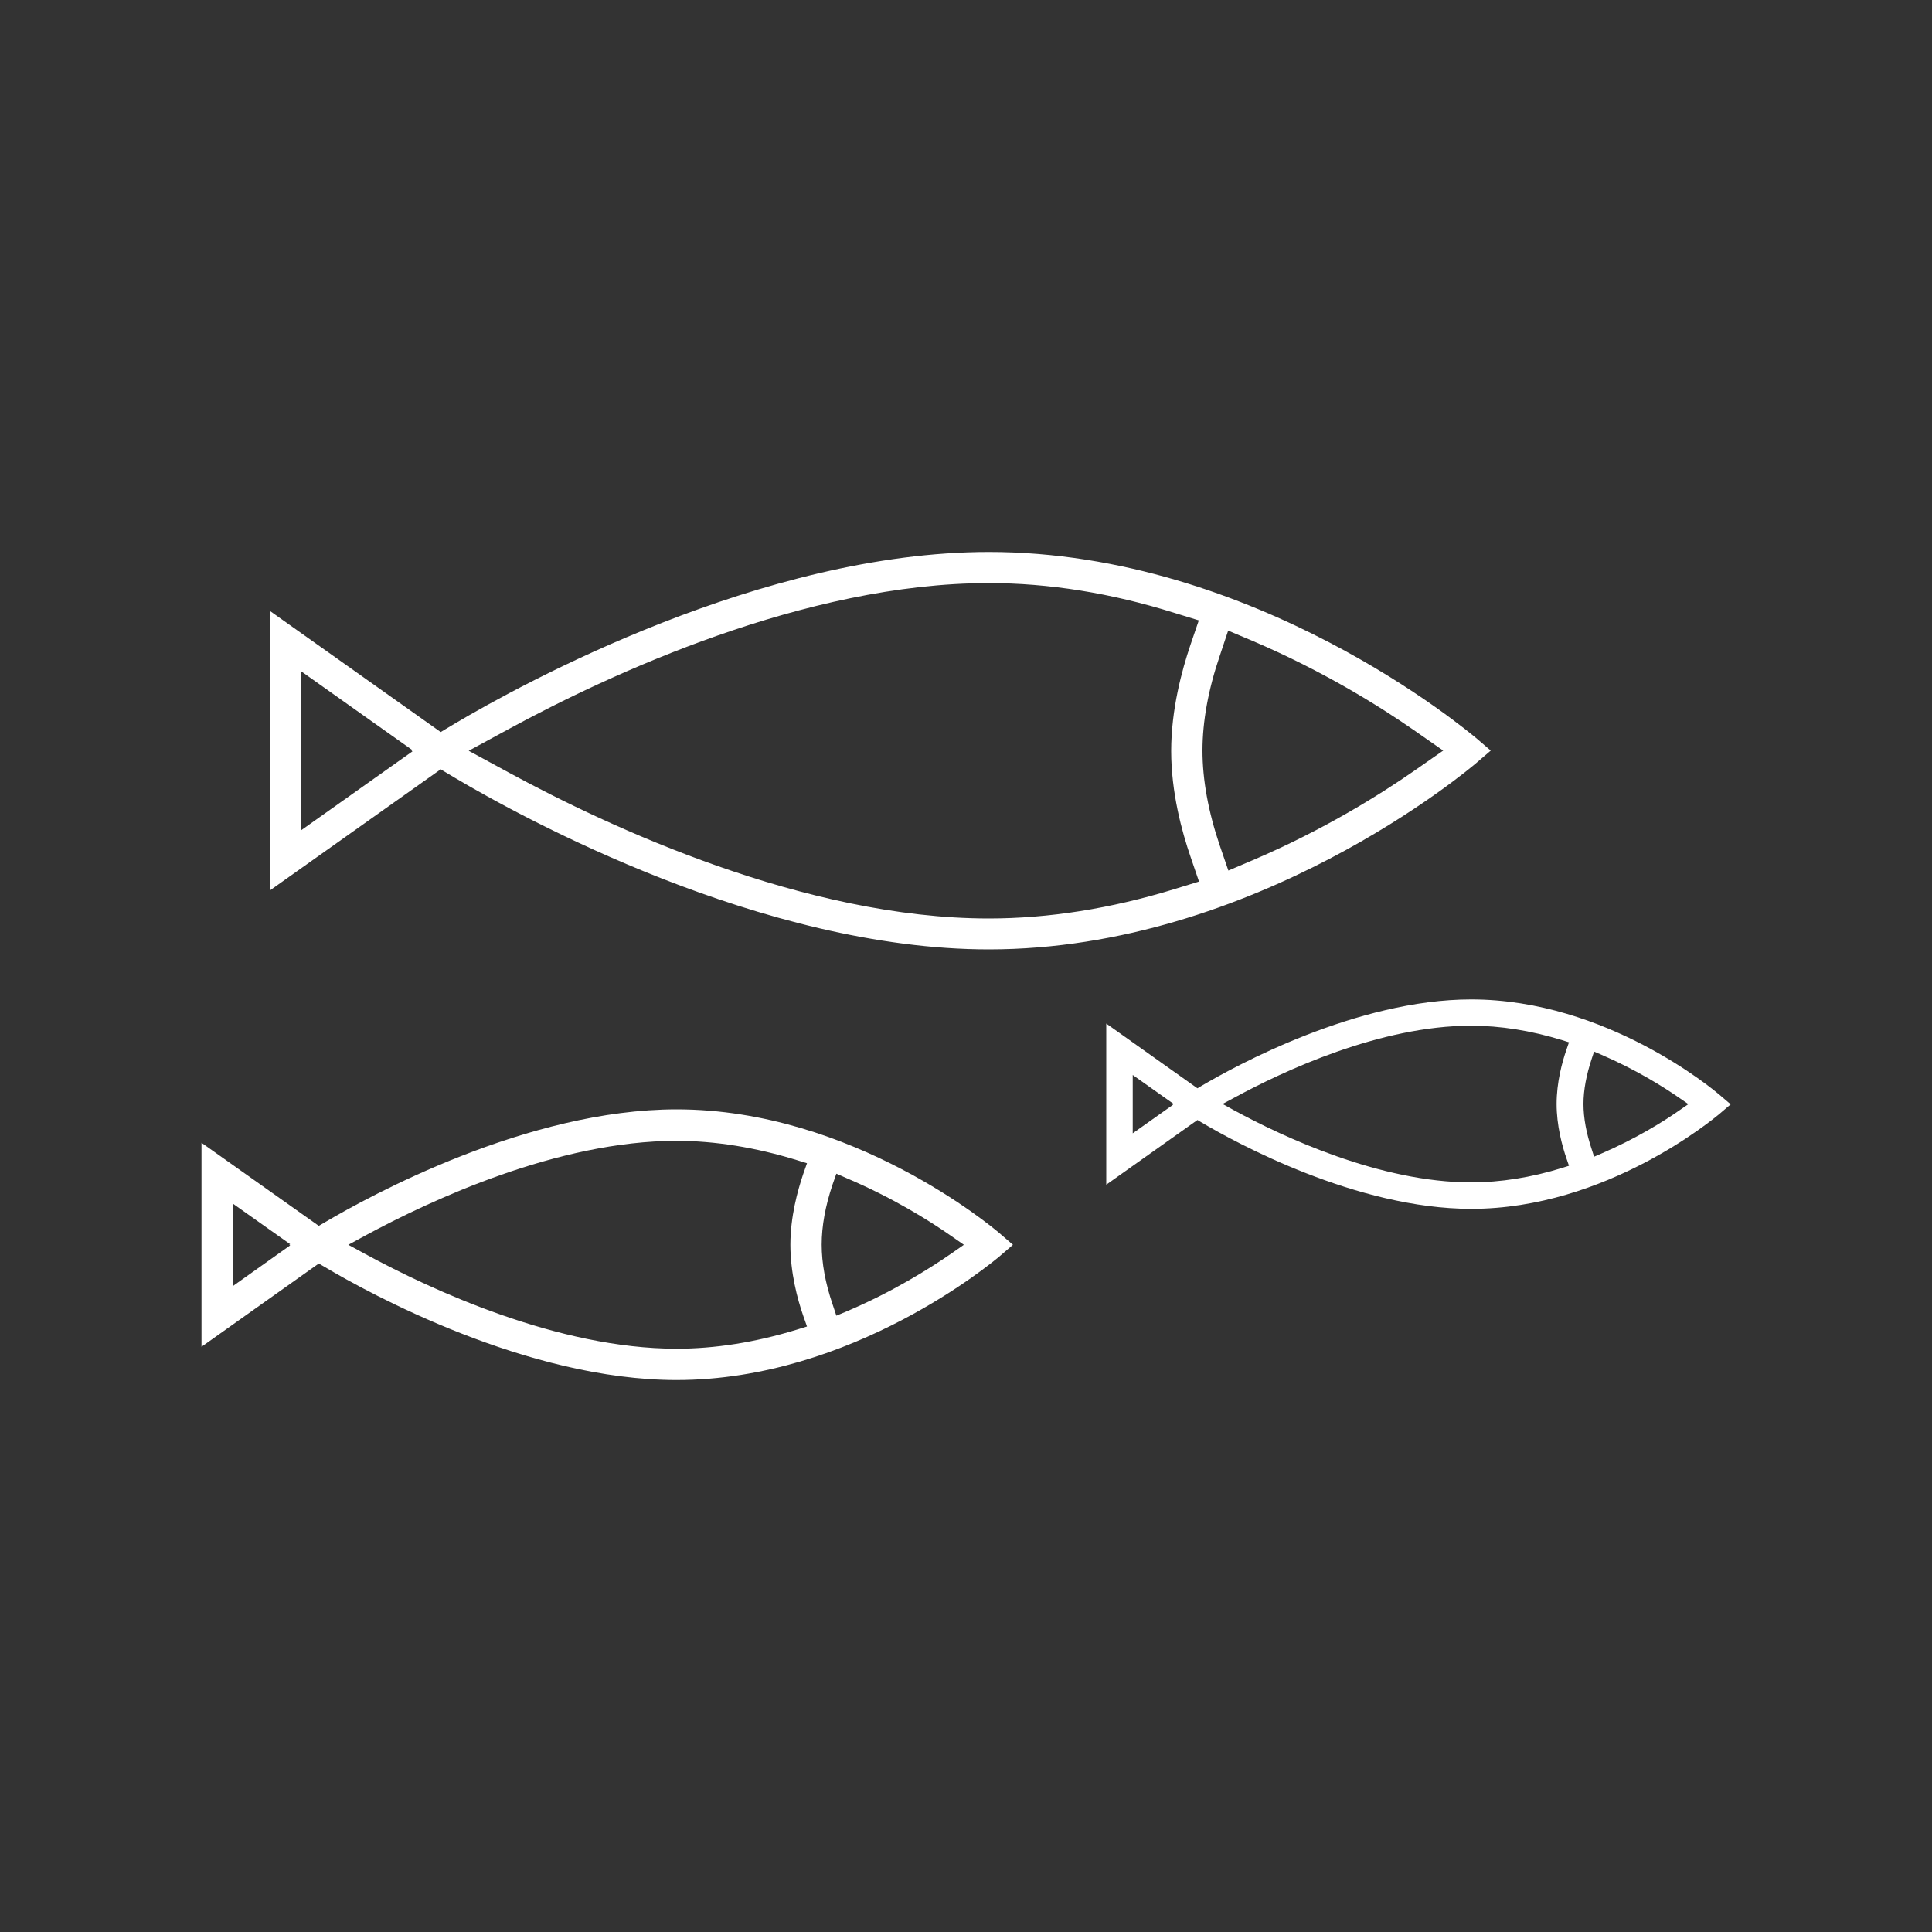
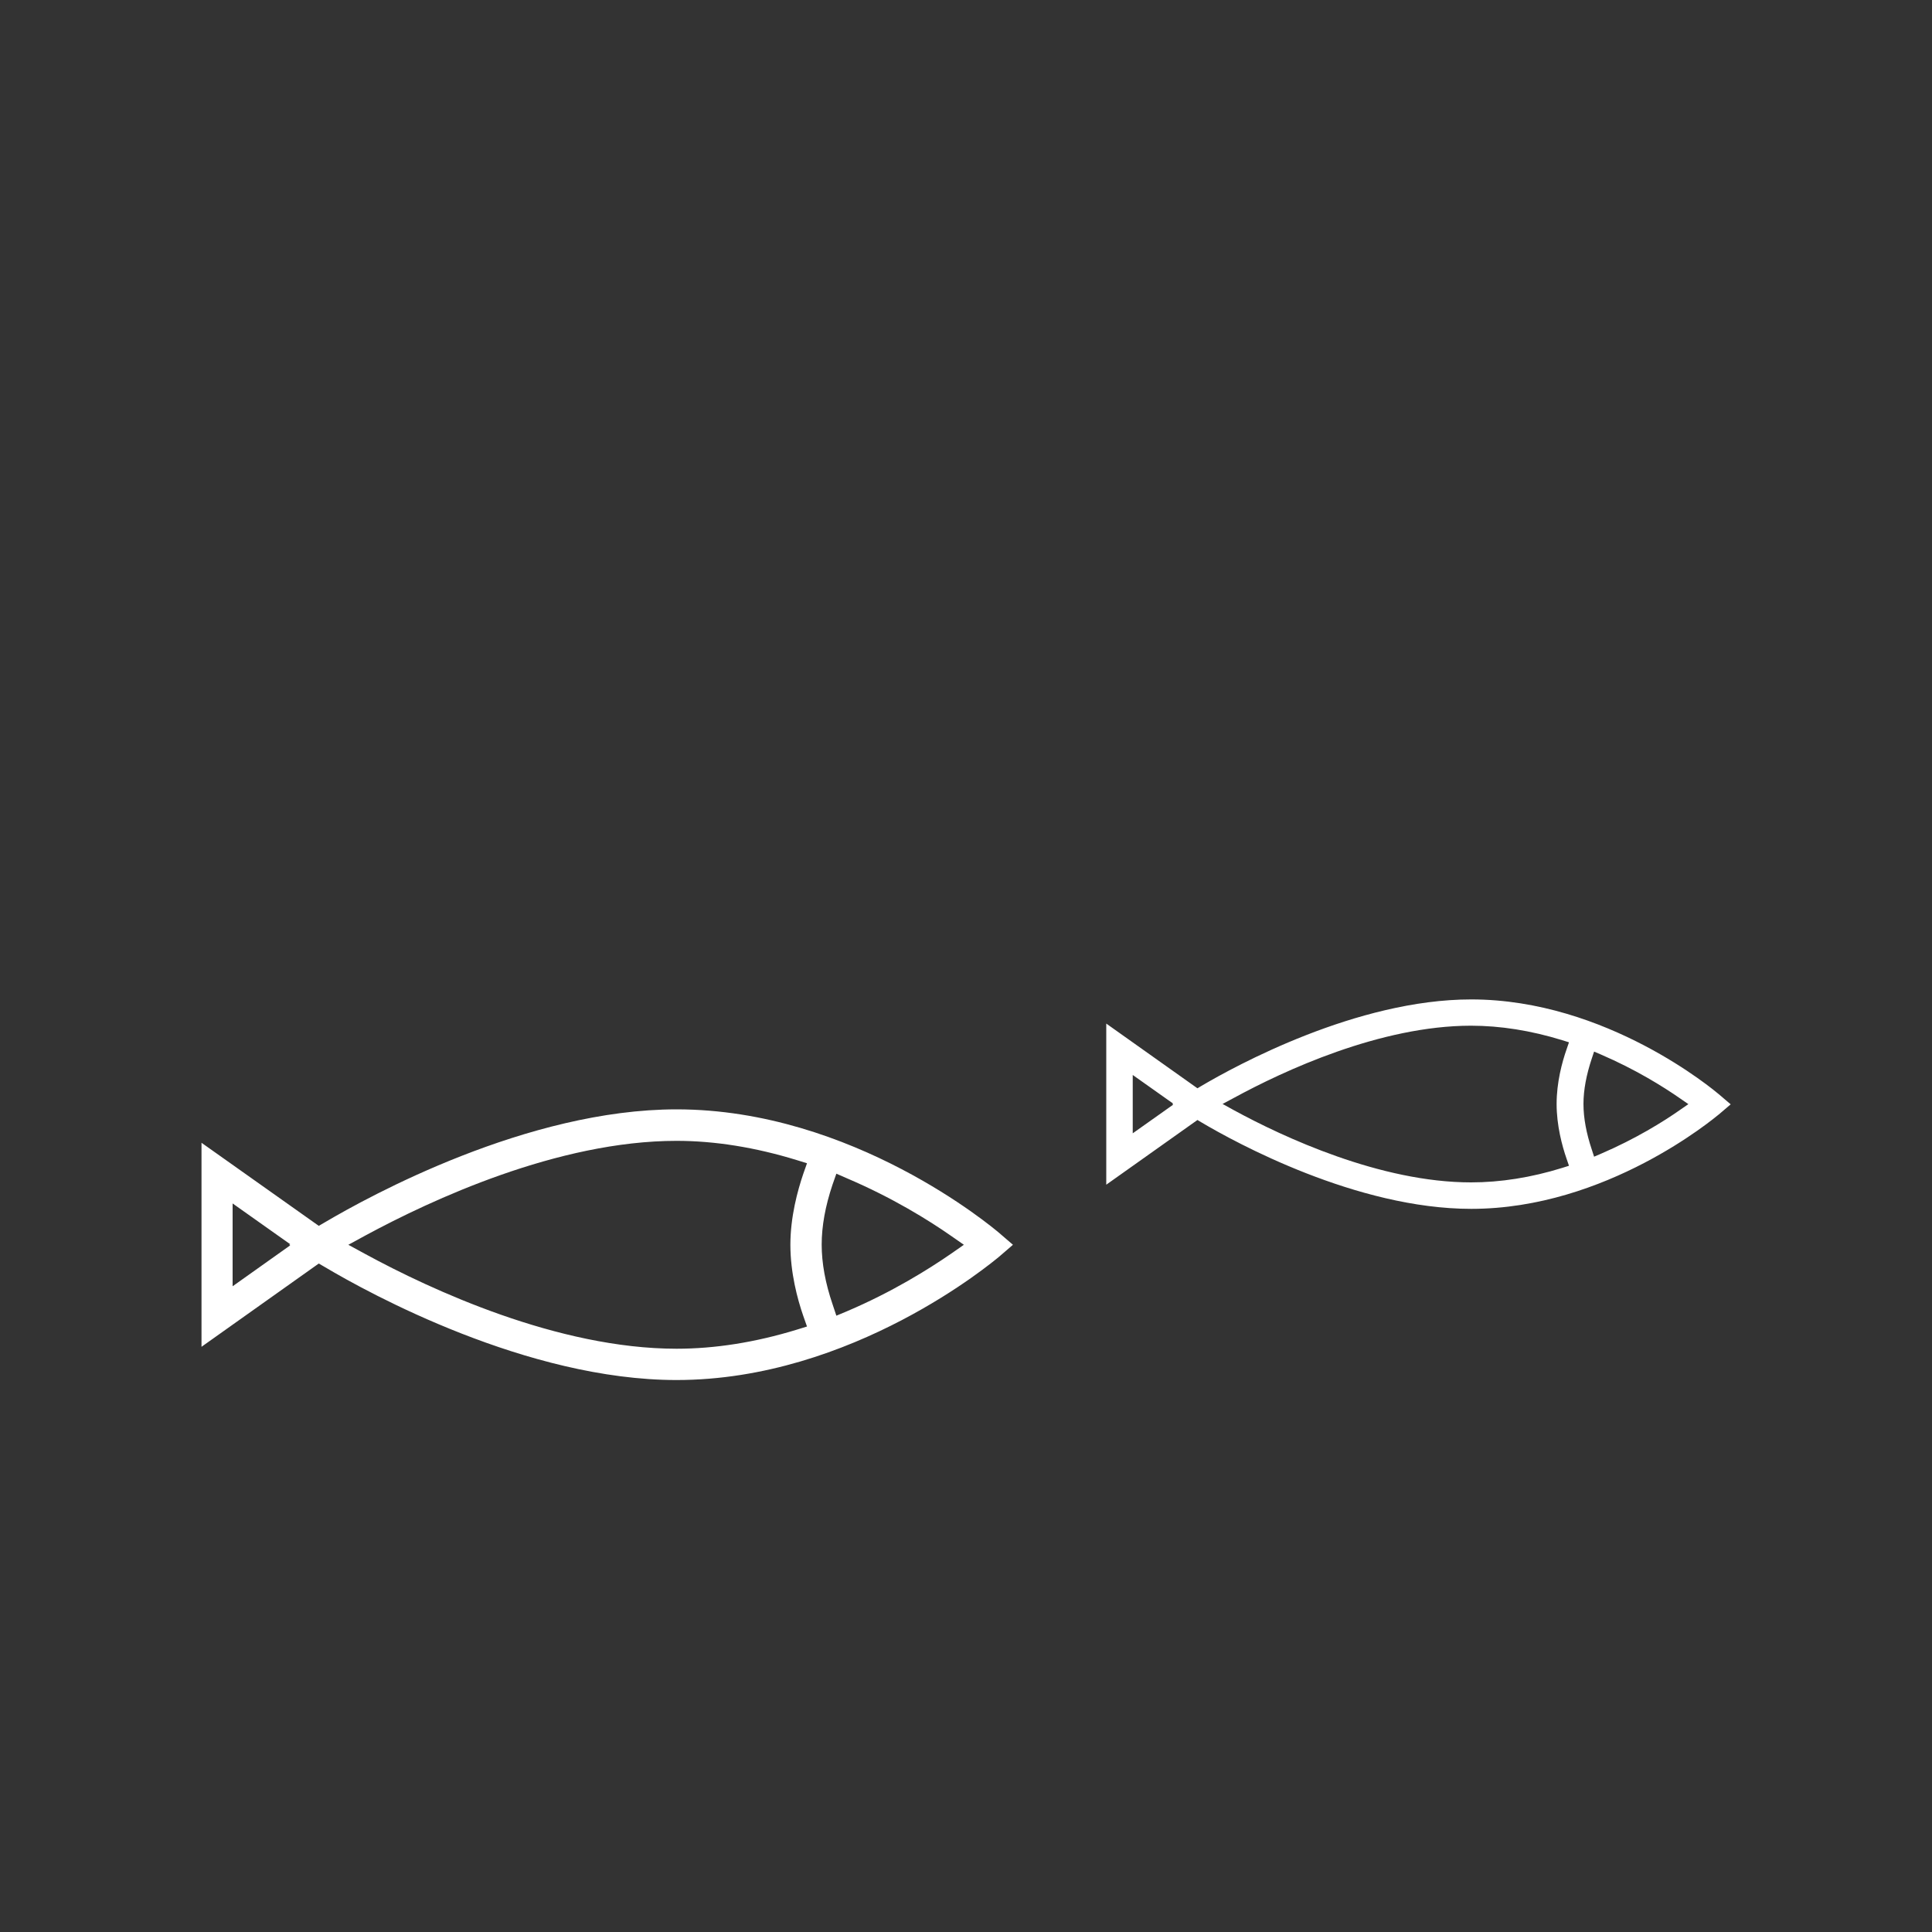
<svg xmlns="http://www.w3.org/2000/svg" version="1.1" x="0px" y="0px" viewBox="0 0 100 100" style="enable-background:new 0 0 100 100;" xml:space="preserve">
  <rect x="0" y="0" width="100" height="100" fill="#333333" stroke="none" />
  <g id="hatchery">
    <g>
-       <path style="fill:#FFFFFF;" d="M51.18,49.14c-11.73,0-24.13-6.8-27.65-8.89l-0.72-0.43l-8.84,6.27V31.62l8.84,6.27l0.72-0.43    c3.52-2.09,15.93-8.89,27.65-8.89c13.81,0,24.8,9.28,25.27,9.67l0.71,0.61l-0.71,0.61C75.99,39.86,64.98,49.14,51.18,49.14z     M51.18,30.18c-9.52,0-19.65,4.73-24.84,7.55l-2.08,1.13l2.08,1.13c5.19,2.82,15.32,7.55,24.84,7.55c3.09,0,6.32-0.51,9.61-1.52    l1.27-0.39l-0.43-1.26c-0.46-1.33-1.01-3.36-1.01-5.5c0-2.14,0.55-4.17,1-5.5l0.43-1.26l-1.27-0.39    C57.5,30.69,54.27,30.18,51.18,30.18z M63.13,33.96c-0.59,1.73-0.89,3.38-0.89,4.89c0,1.51,0.3,3.16,0.89,4.9l0.45,1.31l1.27-0.54    c3.63-1.55,6.53-3.36,8.33-4.61l1.52-1.06l-1.52-1.06c-1.8-1.25-4.7-3.06-8.33-4.61l-1.28-0.54L63.13,33.96z M15.58,42.98    l5.77-4.09l-0.05-0.03l0.05-0.03l-5.77-4.09V42.98z" />
      <path style="fill:#FFFFFF;" d="M35.02,71.43c-7.73,0-15.89-4.47-18.21-5.85L16.5,65.4l-6.07,4.31V59.15l6.07,4.3l0.31-0.18    c2.32-1.37,10.48-5.85,18.21-5.85c9.13,0,16.38,6.13,16.69,6.39l0.72,0.62l-0.72,0.62C51.4,65.3,44.14,71.43,35.02,71.43z     M18.93,64.92c3.37,1.83,9.94,4.89,16.09,4.89c1.99,0,4.07-0.33,6.2-0.98l0.55-0.17l-0.19-0.54c-0.31-0.89-0.67-2.25-0.67-3.69    c0-1.44,0.37-2.8,0.67-3.68l0.19-0.54l-0.55-0.17c-2.12-0.65-4.21-0.99-6.2-0.99c-6.16,0-12.72,3.07-16.09,4.89l-0.9,0.49    L18.93,64.92z M43.09,61.32c-0.37,1.1-0.56,2.14-0.56,3.1c0,0.96,0.19,2,0.57,3.11l0.19,0.57l0.55-0.23    c2.35-1,4.23-2.18,5.39-2.98l0.66-0.46l-0.66-0.46c-1.16-0.81-3.04-1.98-5.39-2.98l-0.55-0.24L43.09,61.32z M12.05,66.57    l2.97-2.11l-0.05-0.03l0.05-0.03l-2.98-2.11V66.57z" />
      <path style="fill:#FFFFFF;" d="M76.15,62.57c-5.94,0-12.2-3.43-13.97-4.48l-0.2-0.12l-4.72,3.35v-8.34l4.72,3.35l0.2-0.12    c1.78-1.05,8.04-4.48,13.97-4.48c7.01,0,12.58,4.71,12.82,4.91l0.61,0.52l-0.61,0.52C88.73,57.87,83.16,62.57,76.15,62.57z     M63.86,57.46c2.57,1.4,7.59,3.74,12.28,3.74c1.52,0,3.11-0.25,4.72-0.75l0.35-0.11l-0.12-0.35c-0.24-0.69-0.52-1.74-0.52-2.85    c0-1.11,0.28-2.16,0.52-2.84l0.12-0.35l-0.35-0.11c-1.62-0.5-3.21-0.75-4.72-0.75c-4.7,0-9.71,2.34-12.28,3.74l-0.58,0.31    L63.86,57.46z M82.39,54.79c-0.28,0.84-0.43,1.63-0.43,2.35c0,0.73,0.15,1.52,0.43,2.36l0.12,0.37l0.35-0.15    c1.79-0.77,3.23-1.66,4.11-2.28l0.42-0.29l-0.42-0.29c-0.89-0.62-2.32-1.51-4.11-2.28l-0.35-0.15L82.39,54.79z M58.63,58.66    l2.09-1.48l-0.04-0.03l0.04-0.03l-2.09-1.48V58.66z" />
    </g>
  </g>
  <g>
    <g>
	</g>
    <g>
	</g>
    <g>
	</g>
    <g>
	</g>
    <g>
	</g>
    <g>
	</g>
  </g>
</svg>